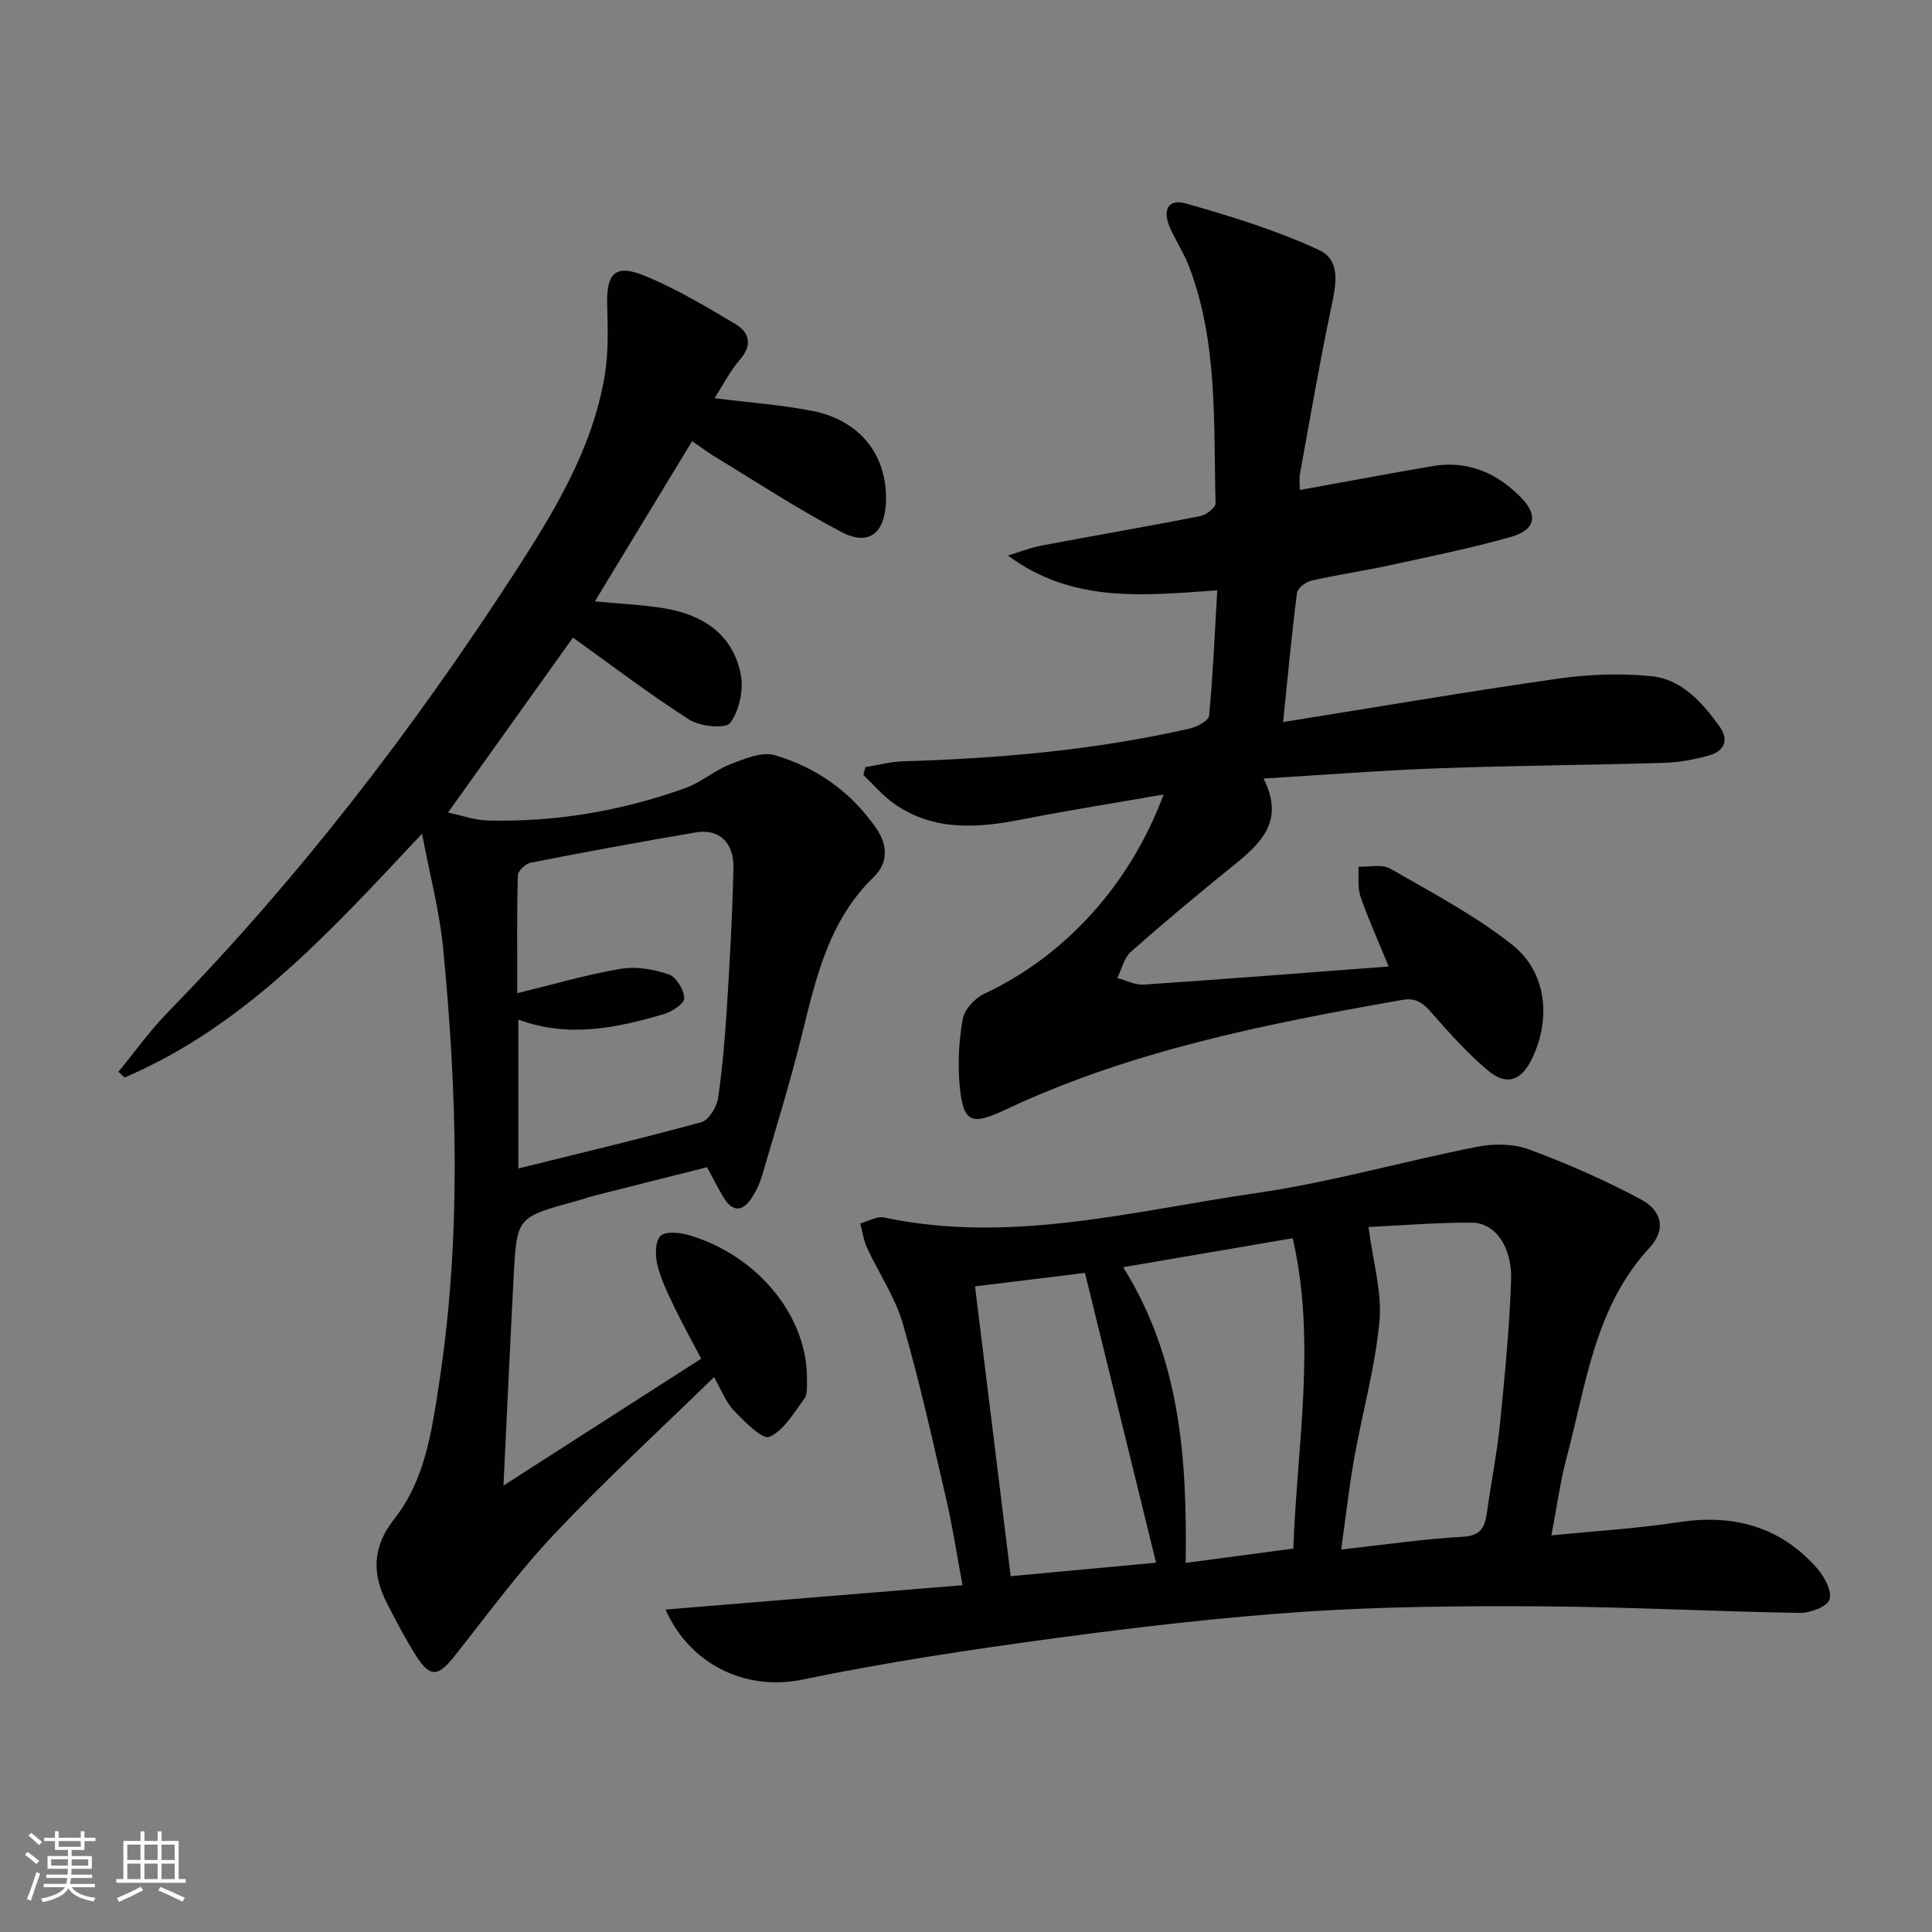
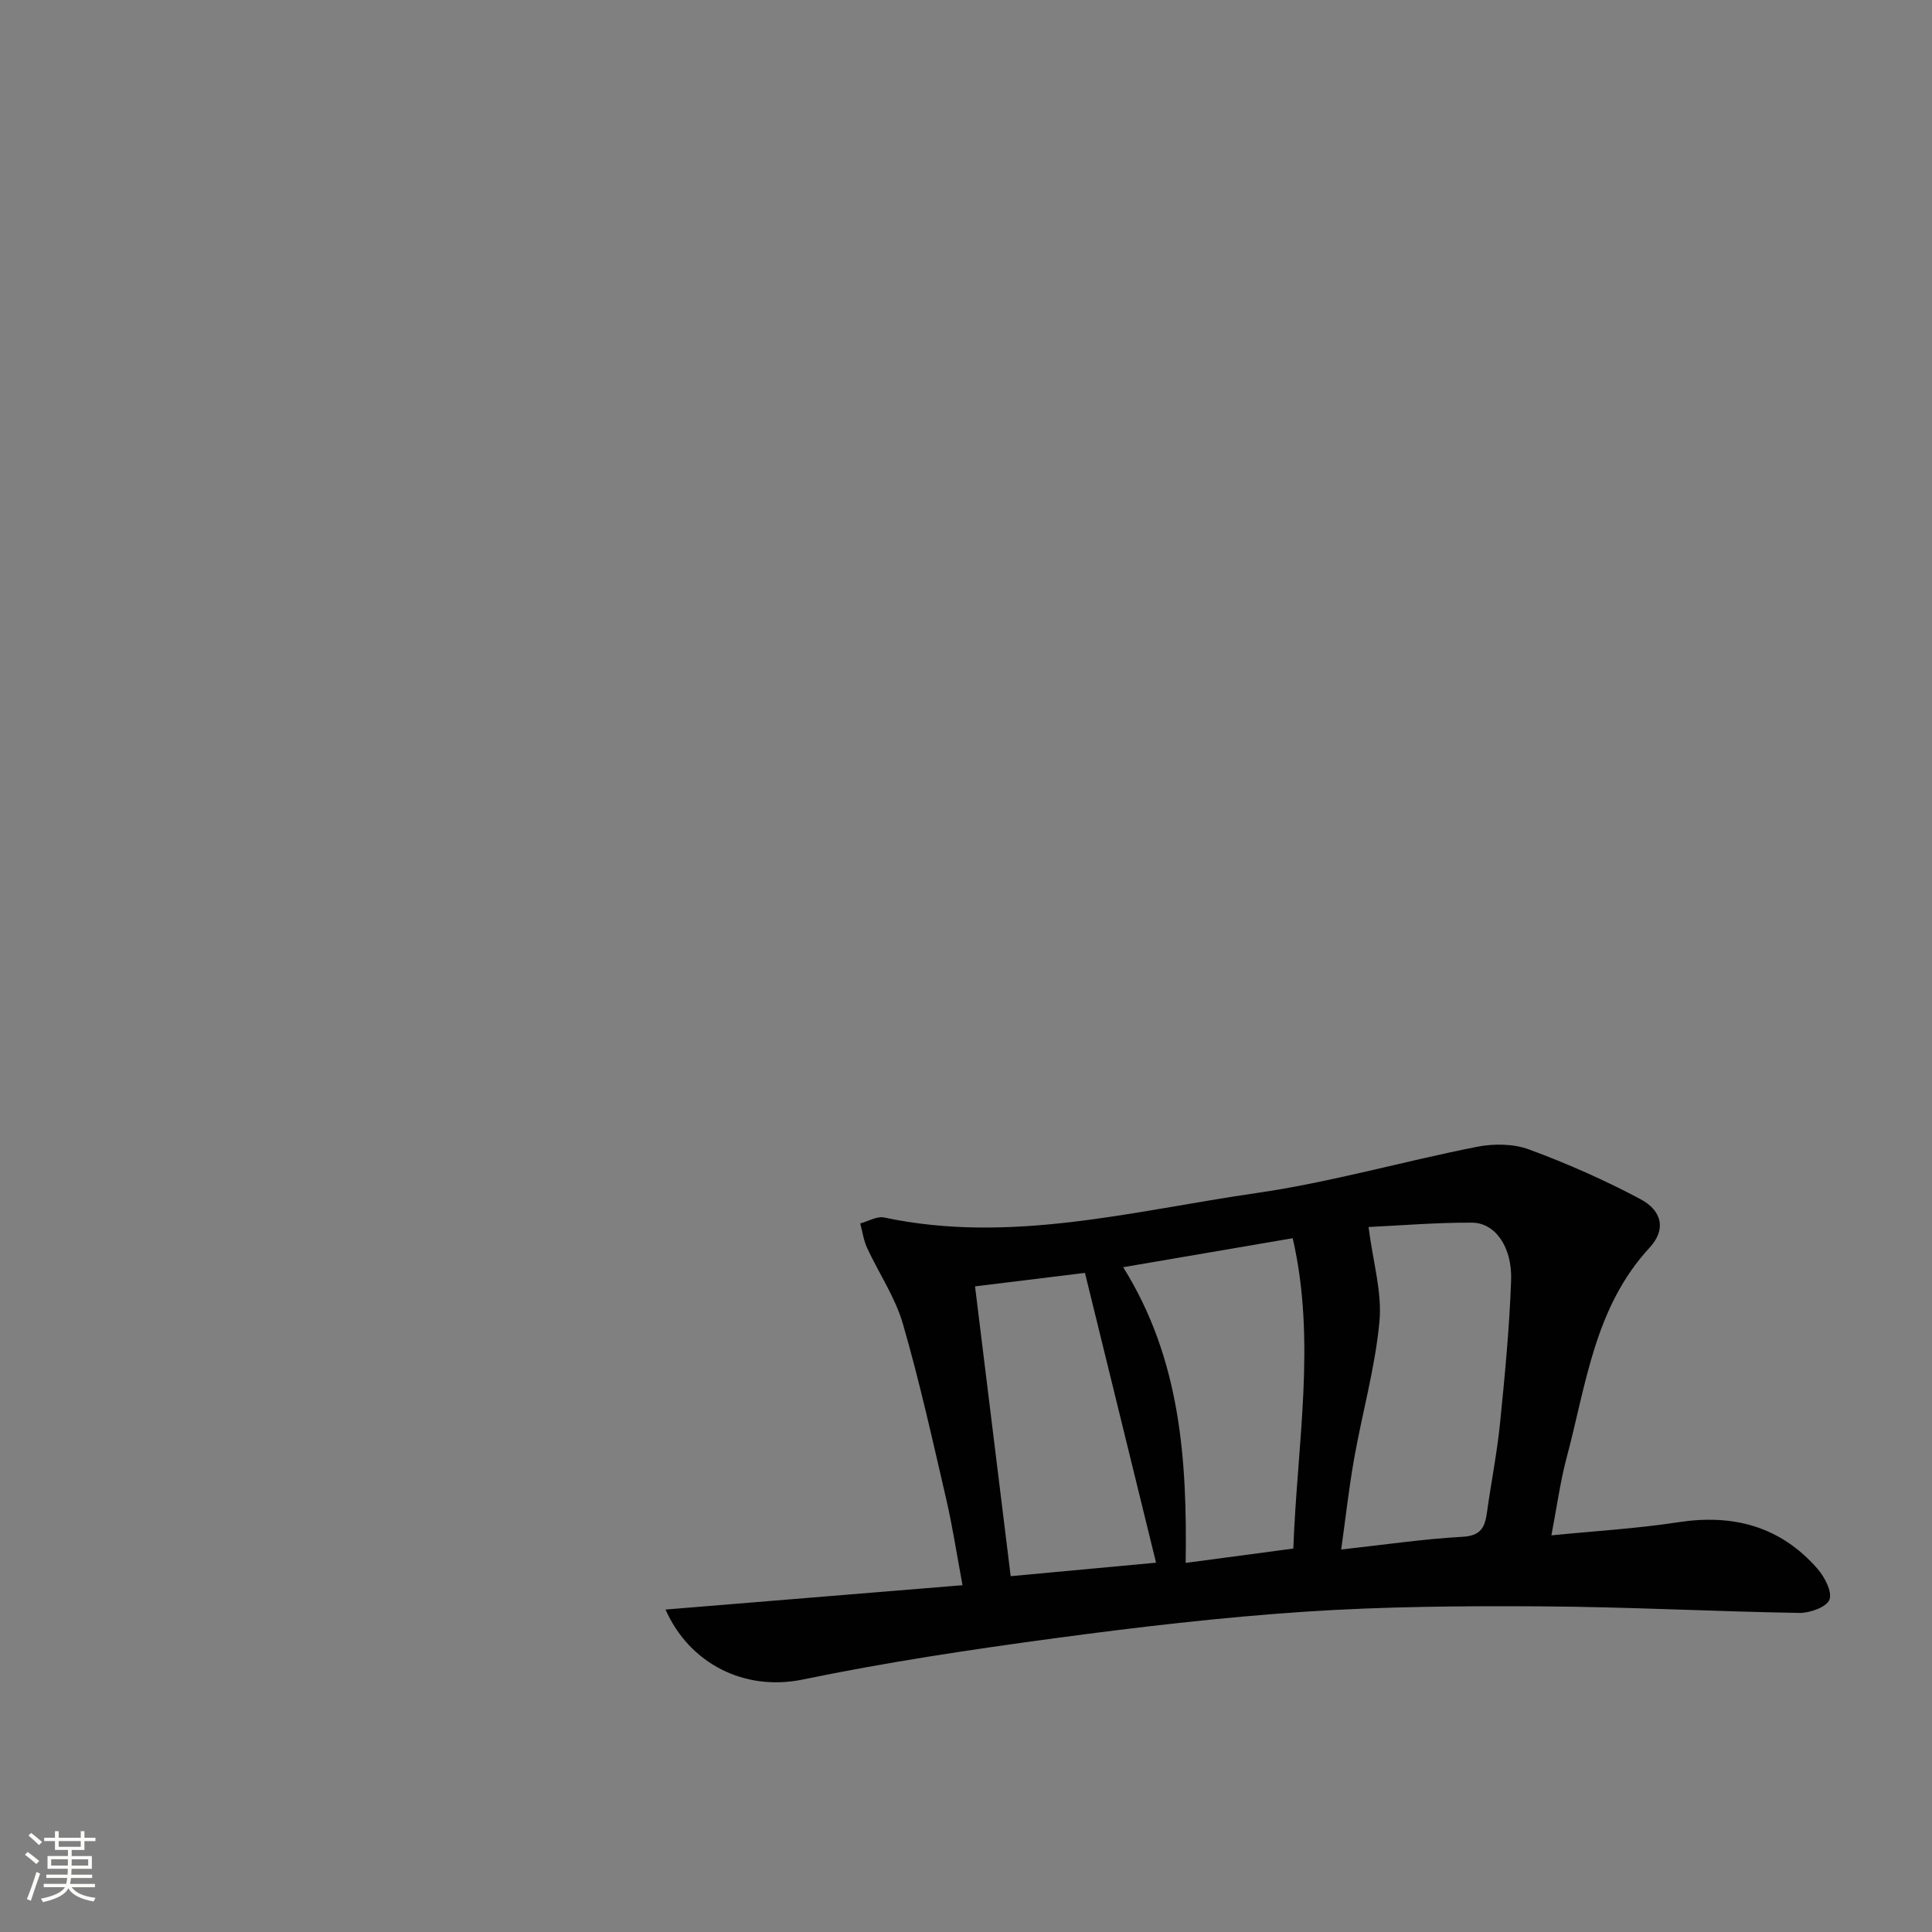
<svg xmlns="http://www.w3.org/2000/svg" enable-background="new 0 0 400 400" viewBox="0 0 400 400">
  <rect x="0" y="0" width="400" height="400" fill="#808080" stroke="none" />
  <path d="m5.17 384 .55-.58c.85.61 1.65 1.24 2.4 1.87l-.59.64c-.83-.73-1.62-1.38-2.36-1.93m1.22 9.53-.82-.34c.71-1.76 1.37-3.64 1.98-5.63.24.13.5.25.76.36-.6 1.67-1.24 3.54-1.92 5.61m-.5-13.5.57-.54c.56.44 1.31 1.06 2.26 1.87l-.64.64c-.68-.66-1.41-1.32-2.19-1.97m3.25.46h2.24v-1.36h.77v1.36h4.57v-1.36h.76v1.36h2.28v.69h-2.28v1.84h-2.64v1.26h4.18v2.64h-4.21c0 .45-.02.86-.05 1.21h4.32v.69h-4.38c-.04.34-.1.75-.19 1.22h5.15v.69h-4.82c.87 1.19 2.51 1.92 4.93 2.19-.17.31-.3.57-.37.76-2.77-.49-4.52-1.41-5.26-2.76-.56 1.26-2.3 2.23-5.24 2.9-.12-.24-.26-.48-.43-.72 2.73-.55 4.38-1.34 4.96-2.38h-4.38v-.69h4.65c.1-.38.17-.79.21-1.22h-4.32v-.69h4.4c.03-.34.05-.75.05-1.21h-4.2v-2.64h4.23v-1.26h-2.69v-1.84h-2.24zm1.46 4.46v1.29h3.45c.01-.4.02-.57.01-.53v-.32-.45h-3.46zm1.55-2.59h4.57v-1.19h-4.57zm6.11 2.59h-3.42v.77c-.01.19-.01.37-.02.53h3.44z" fill="#fbfcfa" />
-   <path d="m32.63 379.16h.82v1.98h3.54v7.89h1.46v.78h-14.37v-.78h1.46v-7.89h3.55v-1.98h.82v1.98h2.73v-1.98zm-3.49 11.48.5.73c-1.61.82-3.28 1.63-5 2.41-.13-.27-.28-.55-.44-.82 1.75-.72 3.4-1.49 4.94-2.32m-2.78-5.55h2.73v-3.18h-2.73zm0 3.95h2.73v-3.2h-2.73zm3.54-3.95h2.73v-3.18h-2.73zm0 3.95h2.73v-3.2h-2.73zm7.89 4.68c-1.84-.92-3.51-1.7-5.02-2.32l.45-.73c1.89.8 3.57 1.55 5.04 2.23zm-1.62-11.81h-2.73v3.18h2.73zm-2.73 7.13h2.73v-3.2h-2.73z" fill="#fbfcfa" />
  <g fill="#010102">
-     <path d="m146.39 241.66c-7.66 1.93-15.34 3.85-23.02 5.81-1.45.37-2.86.87-4.3 1.26-12.04 3.3-12.08 3.3-12.72 15.5-.74 14.09-1.38 28.18-2.11 43.34 13.96-8.96 27.3-17.51 40.94-26.27-1.93-3.67-3.85-7.11-5.55-10.66-1.36-2.84-2.78-5.72-3.52-8.75-.47-1.92-.49-4.87.64-6 1.04-1.03 4.04-.72 5.93-.16 14.36 4.27 24.59 16.95 24.39 29.96-.02 1.32.15 2.96-.53 3.88-2.16 2.93-4.24 6.58-7.26 7.92-1.4.62-5.15-3.18-7.34-5.45-1.66-1.71-2.53-4.17-4.11-6.92-11.27 10.99-22.53 21.33-33 32.42-7.49 7.93-13.98 16.83-20.78 25.4-3.32 4.19-4.99 4.41-7.82 0-2.24-3.49-4.15-7.21-6.06-10.9-3.17-6.13-3.15-11.71 1.47-17.57 6.38-8.09 7.76-18.21 9.27-28.05 4.59-29.97 3.74-60.05.84-90.08-.74-7.64-2.75-15.16-4.37-23.73-18.98 20.22-36.69 39.86-61.59 50.47-.42-.39-.85-.79-1.27-1.18 3.39-4.12 6.51-8.5 10.22-12.31 27.08-27.74 50.59-58.3 71.66-90.78 8.24-12.71 16.19-25.67 18.78-40.94.83-4.86.65-9.93.53-14.89-.16-6.37 1.67-8.36 7.64-5.93 6.56 2.66 12.72 6.37 18.84 9.99 2.95 1.75 3.69 4.35.98 7.45-2.01 2.31-3.42 5.15-5.23 7.95 7.13.9 13.73 1.37 20.19 2.62 10.09 1.97 15.75 9.38 15.28 19.16-.3 6.25-3.61 8.85-9.17 5.94-9.1-4.77-17.72-10.45-26.52-15.78-1.26-.77-2.44-1.68-4.42-3.05-6.72 11.07-13.29 21.9-20.14 33.18 5.35.51 9.93.7 14.41 1.44 8.01 1.33 14.21 5.43 15.81 13.75.61 3.18-.33 7.43-2.21 9.99-.92 1.25-6.22.73-8.46-.7-8.23-5.24-16-11.2-24.09-16.98-8.13 11.39-16.76 23.47-25.86 36.22 2.82.59 5.47 1.57 8.14 1.64 14.1.37 27.82-1.96 41.07-6.74 3.22-1.16 5.97-3.63 9.18-4.88 2.94-1.14 6.57-2.69 9.26-1.9 8.62 2.53 15.82 7.61 21.02 15.16 2.39 3.46 2.47 7.16-.51 10.04-9.28 8.97-11.95 20.75-14.87 32.6-2.41 9.81-5.42 19.48-8.25 29.18-.46 1.58-1.18 3.14-2.06 4.52-1.95 3.08-4.07 3.22-6.01-.05-1.1-1.85-2.06-3.78-3.34-6.14zm-39.07.26c12.93-3.21 25.49-6.18 37.92-9.6 1.52-.42 3.15-3.12 3.42-4.95.95-6.39 1.47-12.86 1.87-19.32.59-9.45 1.12-18.91 1.32-28.37.11-5.3-3.03-8.14-7.77-7.34-11.43 1.94-22.83 4.04-34.2 6.27-1.06.21-2.65 1.69-2.67 2.62-.21 7.91-.12 15.83-.12 24.4 7.63-1.86 14.46-3.88 21.44-5.05 3.19-.54 6.83.1 9.94 1.16 1.54.53 3.13 3.19 3.2 4.94.04 1.08-2.6 2.82-4.31 3.31-9.78 2.85-19.66 4.95-30.04 1.11z" />
-     <path d="m252.02 122.22c-15.33 1.07-29.95 2.73-43.34-7.21 2.34-.7 4.64-1.62 7.03-2.07 10.92-2.07 21.88-3.94 32.79-6.08 1.23-.24 3.19-1.76 3.17-2.65-.44-16.41.53-33.01-5.4-48.8-1.04-2.78-2.69-5.33-3.95-8.05-1.76-3.81-.52-6.29 3.21-5.23 9.35 2.65 18.75 5.55 27.53 9.62 4.9 2.27 3.4 7.85 2.41 12.61-2.34 11.19-4.27 22.46-6.32 33.71-.2 1.11-.03 2.29-.03 3.38 9.33-1.69 18.4-3.4 27.5-4.95 7.13-1.22 13.1 1.33 18.08 6.28 3.83 3.81 3.31 6.9-1.88 8.38-8.28 2.35-16.75 4.06-25.17 5.89-5.35 1.16-10.78 1.94-16.12 3.16-1.17.27-2.87 1.55-3 2.53-1.09 8.51-1.88 17.06-2.88 26.75 19.73-3.15 38.35-6.33 57.04-9 6.31-.9 12.87-1.12 19.21-.49 6.3.62 10.48 5.4 14.06 10.33 2.13 2.93 1 5.21-2.19 6.1-3.01.84-6.18 1.42-9.3 1.51-15.47.46-30.96.56-46.43 1.12-11.92.43-23.82 1.37-36.45 2.13 4.44 8.67-.43 13.32-6.05 17.86-7.24 5.85-14.4 11.82-21.38 17.98-1.44 1.27-1.92 3.62-2.84 5.47 1.84.48 3.71 1.47 5.5 1.35 16.74-1.13 33.47-2.45 50.69-3.75-2.12-5.19-4.2-9.76-5.84-14.49-.65-1.88-.31-4.11-.42-6.18 2.22.1 4.87-.57 6.58.41 8.58 4.93 17.46 9.62 25.19 15.71 7.25 5.71 8.17 15.41 4.13 23.71-2.2 4.51-5.24 5.6-9.08 2.38-4.17-3.5-7.87-7.61-11.47-11.73-1.77-2.03-3.24-3.42-6.2-2.9-28.14 4.94-56.12 10.45-82.22 22.73-7.06 3.32-8.77 2.78-9.49-4.96-.42-4.56-.18-9.29.63-13.79.36-1.99 2.52-4.34 4.45-5.24 16.63-7.77 30.17-22.47 37.14-41.26-10.05 1.75-19.79 3.29-29.47 5.19-9.2 1.81-18.18 2.41-26.32-3.28-2.35-1.65-4.25-3.94-6.36-5.94.13-.54.27-1.08.4-1.63 2.6-.42 5.2-1.13 7.81-1.21 19.97-.59 39.81-2.33 59.33-6.78 1.52-.35 3.93-1.63 4.03-2.66.81-8.52 1.17-17.1 1.69-25.96z" />
    <path d="m137.79 333.24c20.42-1.67 40.49-3.32 61.49-5.04-1.2-6.4-2.07-12.22-3.4-17.93-2.81-12.12-5.5-24.29-8.96-36.23-1.59-5.48-4.97-10.42-7.4-15.68-.72-1.57-.96-3.37-1.42-5.06 1.66-.44 3.47-1.55 4.97-1.23 26.16 5.56 51.55-1.38 77.04-5.06 15.37-2.22 30.43-6.57 45.7-9.58 3.45-.68 7.53-.64 10.76.55 7.88 2.91 15.64 6.33 23.05 10.28 4.53 2.41 5.36 6.32 1.93 10.03-11.42 12.34-13.14 28.32-17.18 43.44-1.35 5.06-2.04 10.29-3.17 16.15 9.15-.91 17.74-1.41 26.21-2.71 11.41-1.76 21.18.82 28.86 9.6 1.49 1.71 3.11 4.78 2.5 6.42-.57 1.52-4.04 2.78-6.21 2.75-17.8-.3-35.59-1.25-53.38-1.36-16.31-.1-32.66.02-48.92 1.1-17.39 1.16-34.75 3.19-52.03 5.52-17.42 2.35-34.84 4.97-52.04 8.53-12.09 2.49-23.46-3.31-28.4-14.49zm145.55-79.2c.94 7.31 2.83 13.56 2.26 19.58-.89 9.52-3.55 18.86-5.23 28.31-1.08 6.08-1.76 12.23-2.69 18.88 9.04-1 17.09-2.19 25.18-2.64 3.89-.21 4.6-2.13 5.02-5.17.84-6.07 2.05-12.09 2.67-18.18 1-9.9 1.96-19.83 2.31-29.76.24-6.92-3.32-11.9-8.1-11.92-7.41-.04-14.82.59-21.42.9zm-50.8 8.32c11.88 19.01 13.25 39.77 12.94 61.22 7.79-1.04 14.8-1.97 22.29-2.97.78-21.61 4.79-42.94-.13-64.25-11.93 2.03-23.17 3.95-35.1 6zm-30.67 3.97c2.49 20.25 4.93 40.04 7.38 60 10.5-.97 20.37-1.89 30.1-2.79-4.92-20.06-9.78-39.88-14.72-60-7.17.87-14.53 1.78-22.76 2.79z" />
  </g>
</svg>